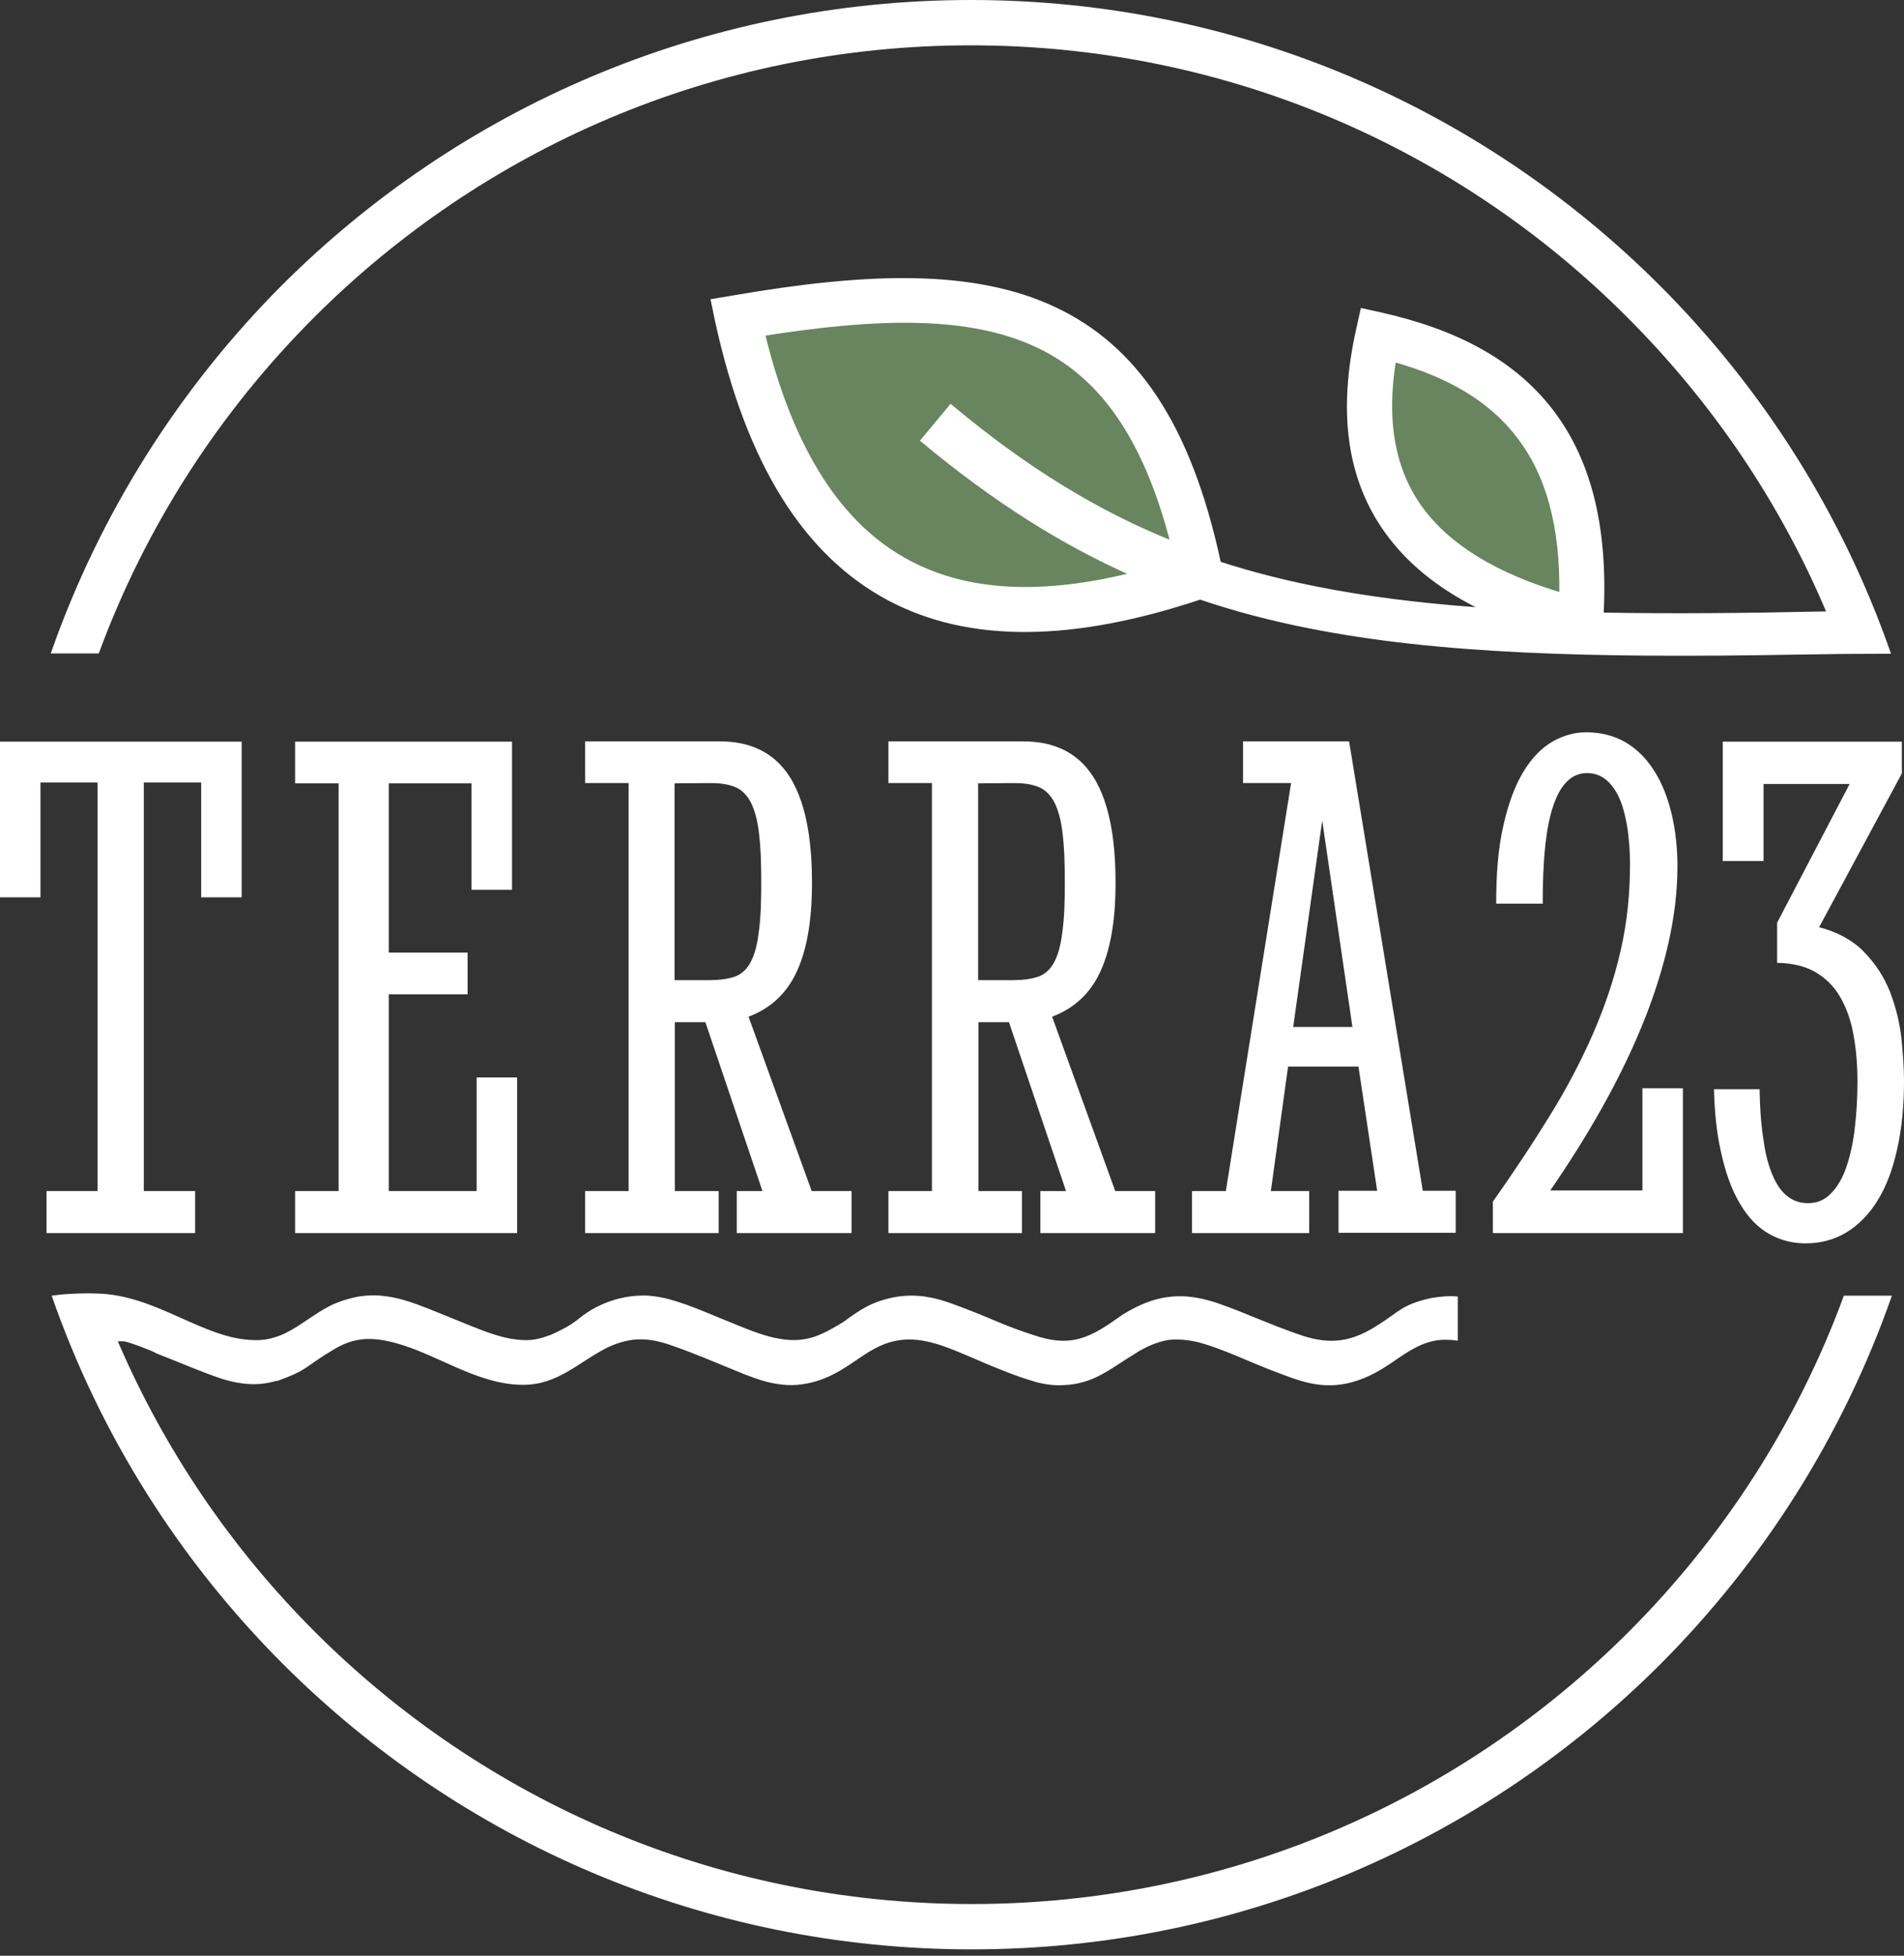
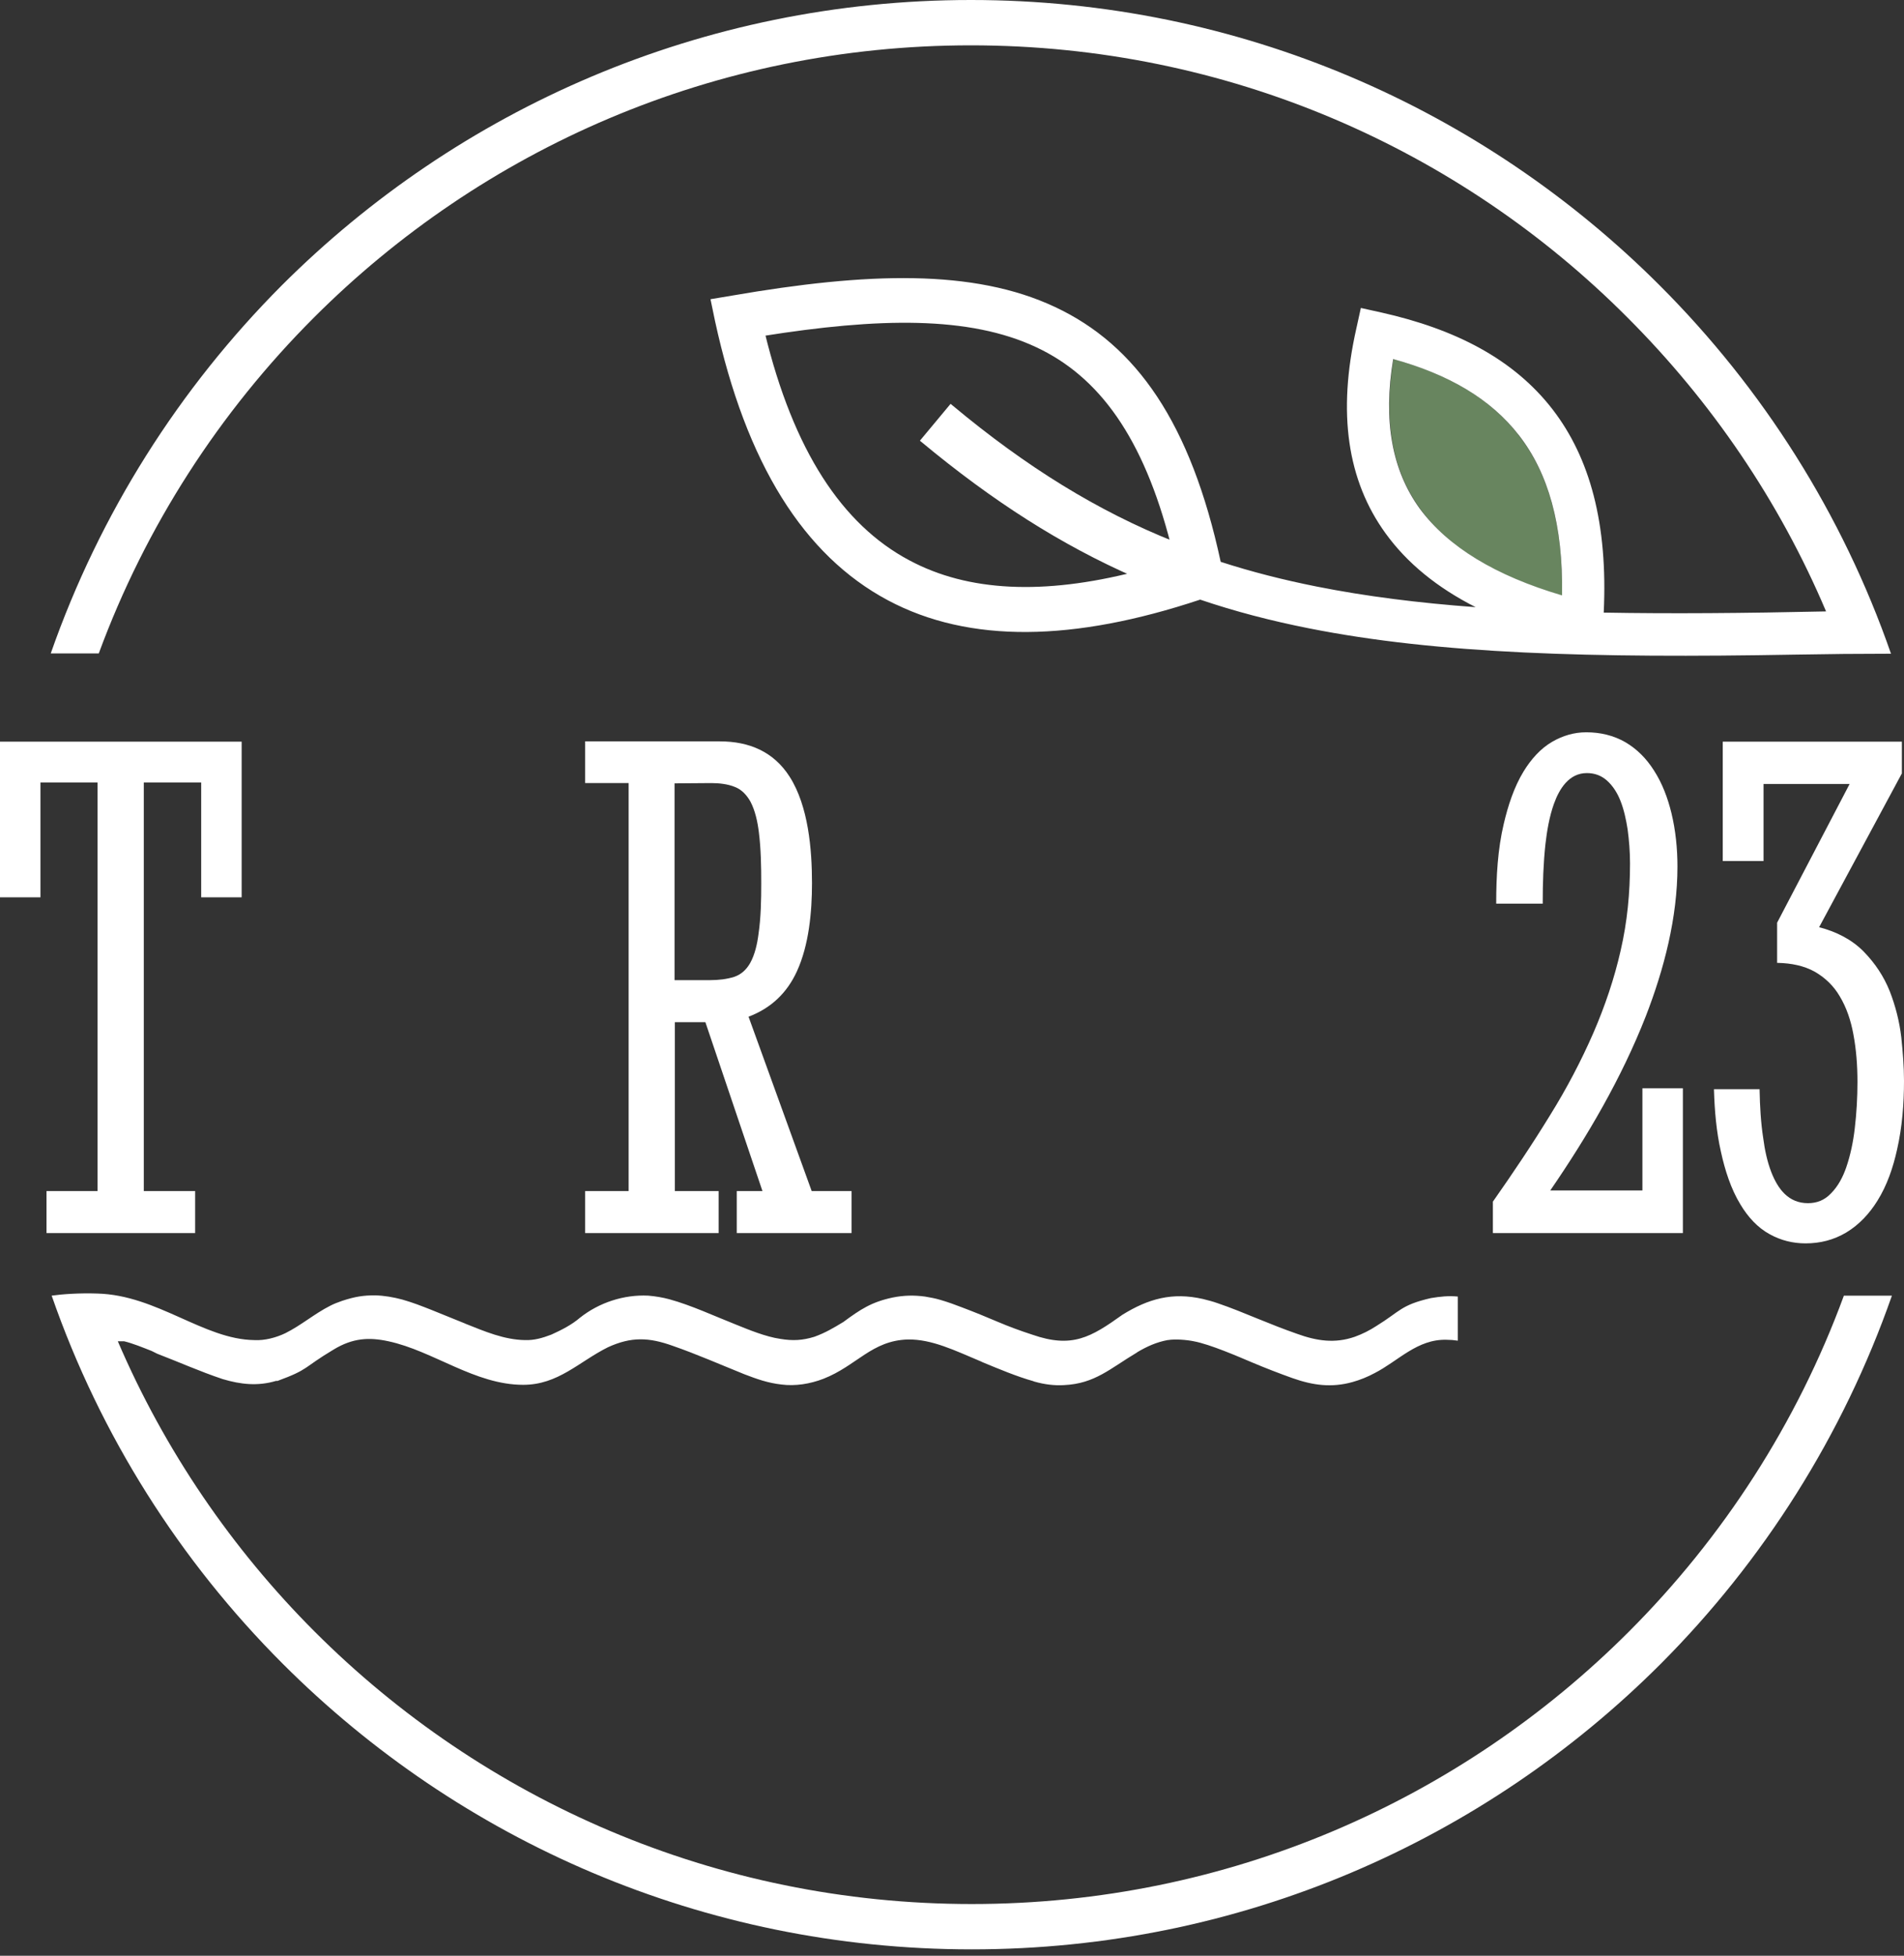
<svg xmlns="http://www.w3.org/2000/svg" width="75" height="77" viewBox="0 0 75 77" fill="none">
  <rect x="0" y="0" width="75" height="77" fill="#333333" stroke="none" />
-   <path fill-rule="evenodd" clip-rule="evenodd" d="M35.769 22.156C38.125 23.417 41.123 23.536 44.729 22.62C41.849 21.359 39.172 19.645 36.388 17.337L37.458 16.052C40.374 18.479 43.182 20.217 46.228 21.43C45.145 17.182 43.384 14.755 40.873 13.577C38.196 12.316 34.591 12.399 30.021 13.125C31.152 17.777 33.08 20.728 35.769 22.156Z" fill="#68855F" />
  <path d="M35.769 22.156C38.125 23.417 41.123 23.536 44.729 22.62C41.849 21.359 39.172 19.645 36.388 17.337L37.458 16.052C40.374 18.479 43.182 20.217 46.228 21.43C45.145 17.182 43.384 14.755 40.873 13.577C38.196 12.316 34.591 12.399 30.021 13.125C31.152 17.777 33.08 20.728 35.769 22.156Z" stroke="white" stroke-width="0.216" stroke-miterlimit="22.926" />
  <path fill-rule="evenodd" clip-rule="evenodd" d="M54.89 14.136C54.486 16.564 54.843 18.515 55.937 20.026C57.044 21.549 58.924 22.68 61.53 23.453C61.577 20.669 60.983 18.634 59.84 17.159C58.722 15.683 57.032 14.731 54.89 14.136Z" fill="#68855F" />
-   <path d="M54.89 14.136C54.486 16.564 54.843 18.515 55.937 20.026C57.044 21.549 58.924 22.68 61.53 23.453C61.577 20.669 60.983 18.634 59.84 17.159C58.722 15.683 57.032 14.731 54.89 14.136Z" stroke="white" stroke-width="0.216" stroke-miterlimit="22.926" />
  <path fill-rule="evenodd" clip-rule="evenodd" d="M7.925 30.807H5.664V46.894H7.687V48.548H1.832V46.894H3.843V30.807H1.594V35.328H0V29.2H9.519V35.328H7.925V30.807Z" fill="white" />
-   <path fill-rule="evenodd" clip-rule="evenodd" d="M18.574 30.842H15.314V37.506H18.419V39.148H15.314V46.894H18.776V42.42H20.371V48.548H11.625V46.894H13.338V30.842H11.625V29.2H20.169V35.031H18.574V30.842Z" fill="white" />
  <path fill-rule="evenodd" clip-rule="evenodd" d="M26.571 30.842V38.589H27.987C28.296 38.589 28.63 38.553 28.927 38.458C29.201 38.363 29.403 38.172 29.546 37.922C29.736 37.589 29.831 37.149 29.879 36.768C29.974 36.114 29.986 35.435 29.986 34.769C29.986 34.103 29.974 33.413 29.891 32.758C29.843 32.365 29.748 31.913 29.558 31.556C29.415 31.306 29.224 31.092 28.951 30.985C28.665 30.866 28.32 30.831 28.011 30.831L26.571 30.842ZM30.034 46.894L27.785 40.243H26.583V46.894H28.308V48.548H23.049V46.894H24.762V30.831H23.049V29.189H28.356C29.51 29.189 30.474 29.593 31.105 30.581C31.842 31.735 31.985 33.437 31.985 34.769C31.985 35.9 31.866 37.209 31.39 38.244C30.997 39.1 30.367 39.695 29.486 40.029L31.973 46.894H33.544V48.548H29.022V46.894H30.034Z" fill="white" />
-   <path fill-rule="evenodd" clip-rule="evenodd" d="M38.529 30.842V38.589H39.945C40.255 38.589 40.588 38.553 40.885 38.458C41.159 38.363 41.361 38.172 41.504 37.922C41.694 37.589 41.789 37.149 41.837 36.768C41.932 36.114 41.944 35.435 41.944 34.769C41.944 34.103 41.932 33.413 41.849 32.758C41.801 32.365 41.706 31.913 41.516 31.556C41.373 31.306 41.183 31.092 40.909 30.985C40.623 30.866 40.278 30.831 39.969 30.831L38.529 30.842ZM41.992 46.894L39.743 40.243H38.541V46.894H40.255V48.548H34.995V46.894H36.709V30.831H34.995V29.189H40.314C41.468 29.189 42.432 29.593 43.063 30.581C43.8 31.735 43.943 33.437 43.943 34.769C43.943 35.9 43.824 37.209 43.348 38.244C42.956 39.1 42.325 39.695 41.444 40.029L43.931 46.894H45.502V48.548H40.98V46.894H41.992Z" fill="white" />
-   <path fill-rule="evenodd" clip-rule="evenodd" d="M50.94 40.433H53.273L52.083 32.306L50.94 40.433ZM53.511 41.992H50.738L50.06 46.894H51.571V48.548H46.954V46.894H48.287L50.857 30.831H48.965V29.189H53.142L56.045 46.882H57.342V48.536H52.725V46.882H54.248L53.511 41.992Z" fill="white" />
  <path fill-rule="evenodd" clip-rule="evenodd" d="M61.066 46.87H64.696V42.848H66.29V48.548H58.806V47.322V47.31C59.591 46.192 60.352 45.061 61.066 43.895C61.709 42.86 62.28 41.777 62.768 40.659C63.22 39.612 63.589 38.529 63.839 37.422C64.101 36.292 64.208 35.15 64.208 33.995C64.208 33.543 64.172 33.091 64.113 32.651C64.053 32.27 63.97 31.877 63.827 31.52C63.708 31.223 63.541 30.949 63.303 30.735C63.077 30.533 62.816 30.437 62.506 30.437C61.804 30.437 61.423 31.056 61.209 31.651C61.031 32.151 60.936 32.71 60.876 33.234C60.793 33.995 60.769 34.769 60.769 35.542V35.578H58.937V35.542C58.937 34.519 58.996 33.436 59.234 32.437C59.401 31.723 59.639 30.985 60.019 30.366C60.305 29.902 60.674 29.474 61.15 29.2C61.566 28.962 62.007 28.831 62.483 28.831C63.03 28.831 63.553 28.95 64.029 29.224C64.493 29.497 64.862 29.878 65.148 30.33C65.481 30.842 65.695 31.425 65.838 32.008C66.005 32.698 66.076 33.412 66.076 34.114C66.076 36.125 65.552 38.148 64.827 40.016C63.875 42.444 62.53 44.74 61.066 46.87Z" fill="white" />
  <path fill-rule="evenodd" clip-rule="evenodd" d="M71.656 36.506C72.311 36.673 72.941 36.982 73.417 37.47C73.857 37.922 74.202 38.434 74.44 39.029C74.666 39.612 74.821 40.219 74.893 40.837C74.952 41.409 75 41.98 75 42.551C75 43.455 74.928 44.383 74.726 45.264C74.571 45.966 74.333 46.668 73.953 47.275C73.643 47.775 73.239 48.215 72.727 48.524C72.227 48.822 71.692 48.953 71.121 48.953C70.621 48.953 70.145 48.834 69.716 48.596C69.229 48.334 68.848 47.906 68.562 47.43C68.181 46.811 67.944 46.061 67.789 45.347C67.61 44.562 67.539 43.729 67.515 42.92V42.884H69.312V42.92C69.324 43.55 69.359 44.193 69.455 44.812C69.514 45.264 69.609 45.728 69.776 46.156C70.038 46.823 70.454 47.37 71.216 47.37C71.573 47.37 71.87 47.251 72.12 46.989C72.406 46.704 72.596 46.335 72.727 45.954C72.894 45.466 73.001 44.943 73.06 44.431C73.132 43.824 73.167 43.205 73.167 42.599C73.167 41.956 73.12 41.313 73.001 40.695C72.905 40.183 72.739 39.671 72.465 39.219C72.227 38.815 71.906 38.505 71.501 38.267C71.061 38.017 70.549 37.922 70.038 37.91H70.002V36.328L72.858 30.866H69.467V33.9H67.86V29.2H74.916V30.45L71.656 36.506Z" fill="white" />
  <path d="M44.717 22.632C41.837 21.371 39.16 19.657 36.376 17.349L37.446 16.064C40.362 18.491 43.17 20.229 46.216 21.442C45.133 17.194 43.372 14.767 40.861 13.589C38.184 12.328 34.579 12.411 30.009 13.137C31.152 17.777 33.08 20.728 35.769 22.156C38.125 23.417 41.111 23.536 44.717 22.632ZM61.53 23.441C61.578 20.657 60.983 18.622 59.84 17.147C58.71 15.683 57.032 14.731 54.879 14.136C54.474 16.564 54.831 18.515 55.926 20.026C57.044 21.537 58.912 22.668 61.53 23.441ZM44.217 51.761C45.24 51.13 46.18 50.869 47.382 51.142C47.572 51.19 47.763 51.237 47.965 51.309C48.489 51.487 49.012 51.702 49.536 51.916C50.059 52.13 50.571 52.332 51.083 52.511C51.868 52.796 52.582 52.903 53.367 52.63C53.665 52.523 53.95 52.38 54.224 52.201C55.152 51.63 55.176 51.38 56.366 51.107C56.735 51.047 57.056 51.011 57.425 51.047V52.784C57.282 52.761 57.127 52.749 56.985 52.749C55.831 52.713 55.081 53.582 54.153 54.058C53.867 54.212 53.57 54.331 53.272 54.414C52.451 54.641 51.725 54.545 50.916 54.26C50.381 54.069 49.857 53.867 49.322 53.641C48.786 53.415 47.668 52.927 47.025 52.808C46.74 52.749 46.287 52.713 46.002 52.761H45.99C45.55 52.844 45.181 53.011 44.8 53.236L44.788 53.248C43.729 53.879 43.134 54.474 41.92 54.533C41.54 54.557 41.147 54.51 40.731 54.391L40.707 54.379C40.064 54.2 39.327 53.891 38.696 53.629L38.672 53.617L38.648 53.605C37.601 53.165 36.709 52.725 35.769 52.737C34.341 52.773 33.746 53.772 32.437 54.284C31.913 54.486 31.33 54.581 30.783 54.51C30.247 54.45 29.819 54.296 29.319 54.105C28.403 53.736 27.427 53.308 26.499 52.987C25.571 52.654 24.869 52.618 23.941 53.046C22.799 53.617 21.989 54.522 20.609 54.522C18.705 54.522 17.075 53.189 15.302 52.808C14.541 52.642 13.898 52.677 13.149 53.129C11.911 53.867 12.197 53.903 10.935 54.367H10.923H10.911H10.899H10.888H10.876C10.162 54.581 9.484 54.51 8.77 54.296C7.877 53.998 7.056 53.629 6.188 53.296L6.164 53.284L6.14 53.272L6.116 53.26L6.092 53.248L6.069 53.236L6.045 53.225L6.021 53.213L5.997 53.201L5.973 53.189C5.64 53.058 5.236 52.892 4.891 52.808H4.867H4.843H4.831H4.819H4.807H4.795H4.783H4.772H4.76H4.748H4.736H4.724H4.712H4.7H4.688H4.676H4.664H4.653H4.641C6.485 57.104 9.138 60.983 12.399 64.243C19.027 70.871 28.177 74.964 38.279 74.964C48.382 74.964 57.532 70.871 64.16 64.243C67.872 60.531 70.788 56.033 72.632 51.011H74.524C72.596 56.521 69.455 61.459 65.421 65.504C58.472 72.454 48.881 76.749 38.279 76.749C27.677 76.749 18.087 72.454 11.137 65.504C7.092 61.459 3.95 56.521 2.035 51.011C2.451 50.952 3.118 50.904 3.831 50.928C6.188 50.988 8.02 52.737 10.019 52.761C10.424 52.784 10.876 52.665 11.245 52.487C11.863 52.178 12.387 51.725 12.994 51.416C13.149 51.333 13.315 51.273 13.482 51.214C13.993 51.047 14.315 50.999 14.779 50.999C15.148 51.011 15.493 51.071 15.85 51.166C16.052 51.226 16.242 51.285 16.433 51.356C16.623 51.428 16.813 51.499 16.992 51.571C17.432 51.749 17.872 51.928 18.313 52.106L18.337 52.118C19.086 52.416 19.86 52.749 20.681 52.761C21.049 52.773 21.371 52.677 21.716 52.546C22.108 52.368 22.513 52.166 22.846 51.88C23.596 51.285 24.572 50.964 25.535 51.011C25.821 51.035 26.107 51.083 26.368 51.154C27.237 51.392 28.153 51.821 28.998 52.154C29.498 52.356 30.164 52.63 30.735 52.713C31.235 52.796 31.616 52.773 32.08 52.63C32.508 52.475 32.83 52.285 33.222 52.047C33.901 51.547 34.329 51.261 35.174 51.083C35.602 50.999 35.995 50.988 36.435 51.047C36.649 51.083 36.84 51.118 37.042 51.178C37.327 51.261 37.625 51.368 37.899 51.475C38.374 51.654 38.839 51.844 39.315 52.047C39.731 52.225 40.219 52.404 40.659 52.546C42.23 53.094 42.968 52.654 44.217 51.761ZM38.244 0C48.846 0 58.436 4.296 65.385 11.245C69.431 15.29 72.573 20.229 74.488 25.738C73.227 25.738 72.001 25.75 70.728 25.773C62.684 25.916 56.652 25.75 51.559 24.738C50.059 24.441 48.644 24.072 47.275 23.608C42.301 25.262 38.184 25.345 34.971 23.632C31.675 21.87 29.391 18.277 28.165 12.637L27.987 11.78L28.843 11.637C34.15 10.721 38.351 10.578 41.563 12.089C44.764 13.589 46.906 16.659 48.084 22.12C49.298 22.513 50.559 22.834 51.88 23.096C53.796 23.477 55.866 23.739 58.127 23.905C56.604 23.132 55.426 22.168 54.581 21.002C53.07 18.92 52.677 16.254 53.427 12.934L53.605 12.125L54.414 12.304C57.33 12.958 59.626 14.136 61.161 16.123C62.625 18.027 63.339 20.609 63.172 24.119C65.814 24.167 68.705 24.143 71.93 24.072C70.086 19.717 67.408 15.802 64.112 12.506C57.508 5.878 48.358 1.785 38.244 1.785C28.129 1.785 18.991 5.878 12.363 12.506C8.651 16.218 5.735 20.716 3.891 25.726H1.999C3.927 20.217 7.068 15.278 11.102 11.233C18.051 4.296 27.642 0 38.244 0Z" fill="white" />
</svg>